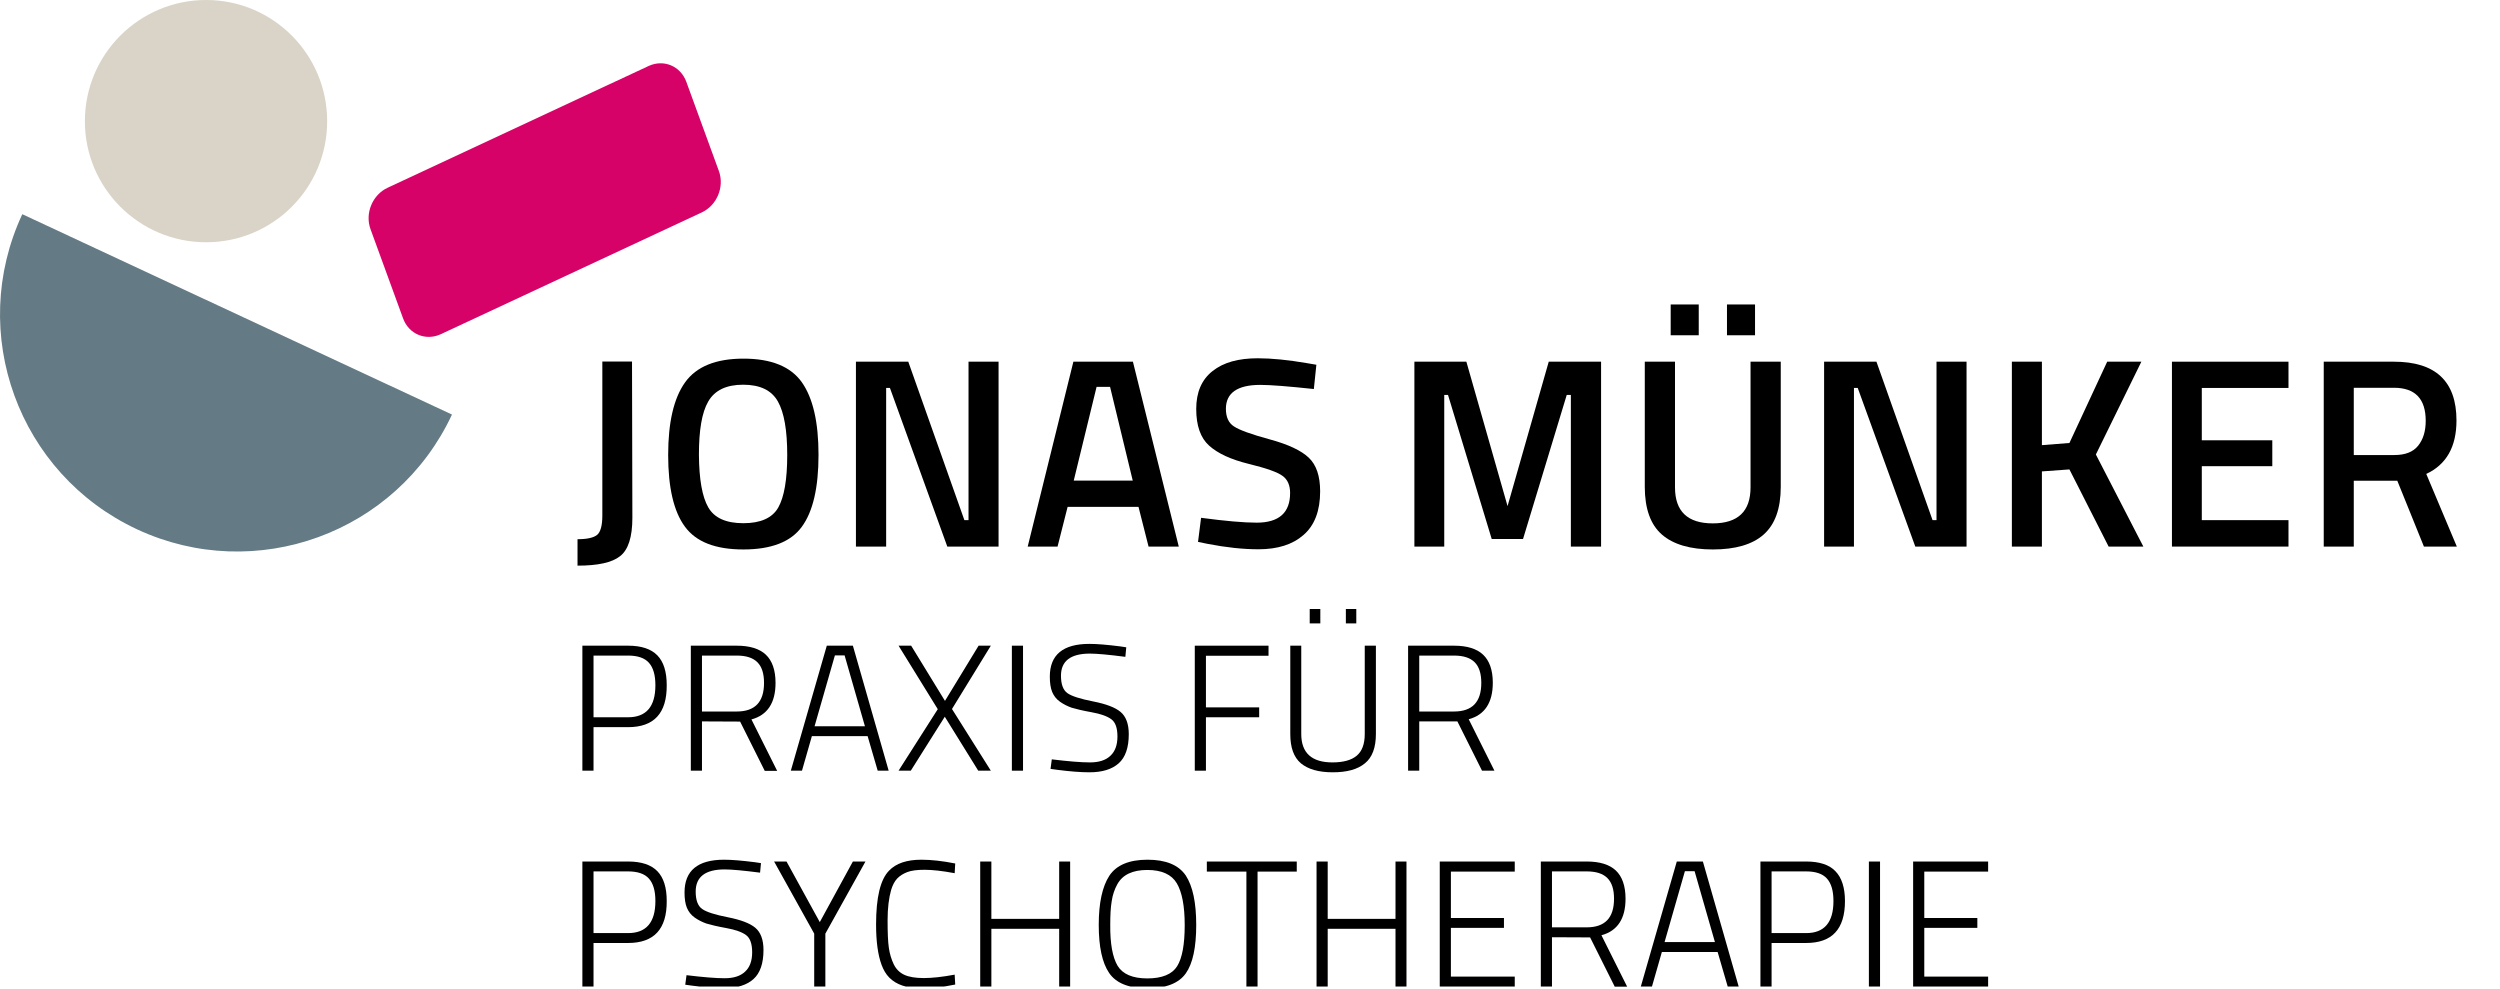
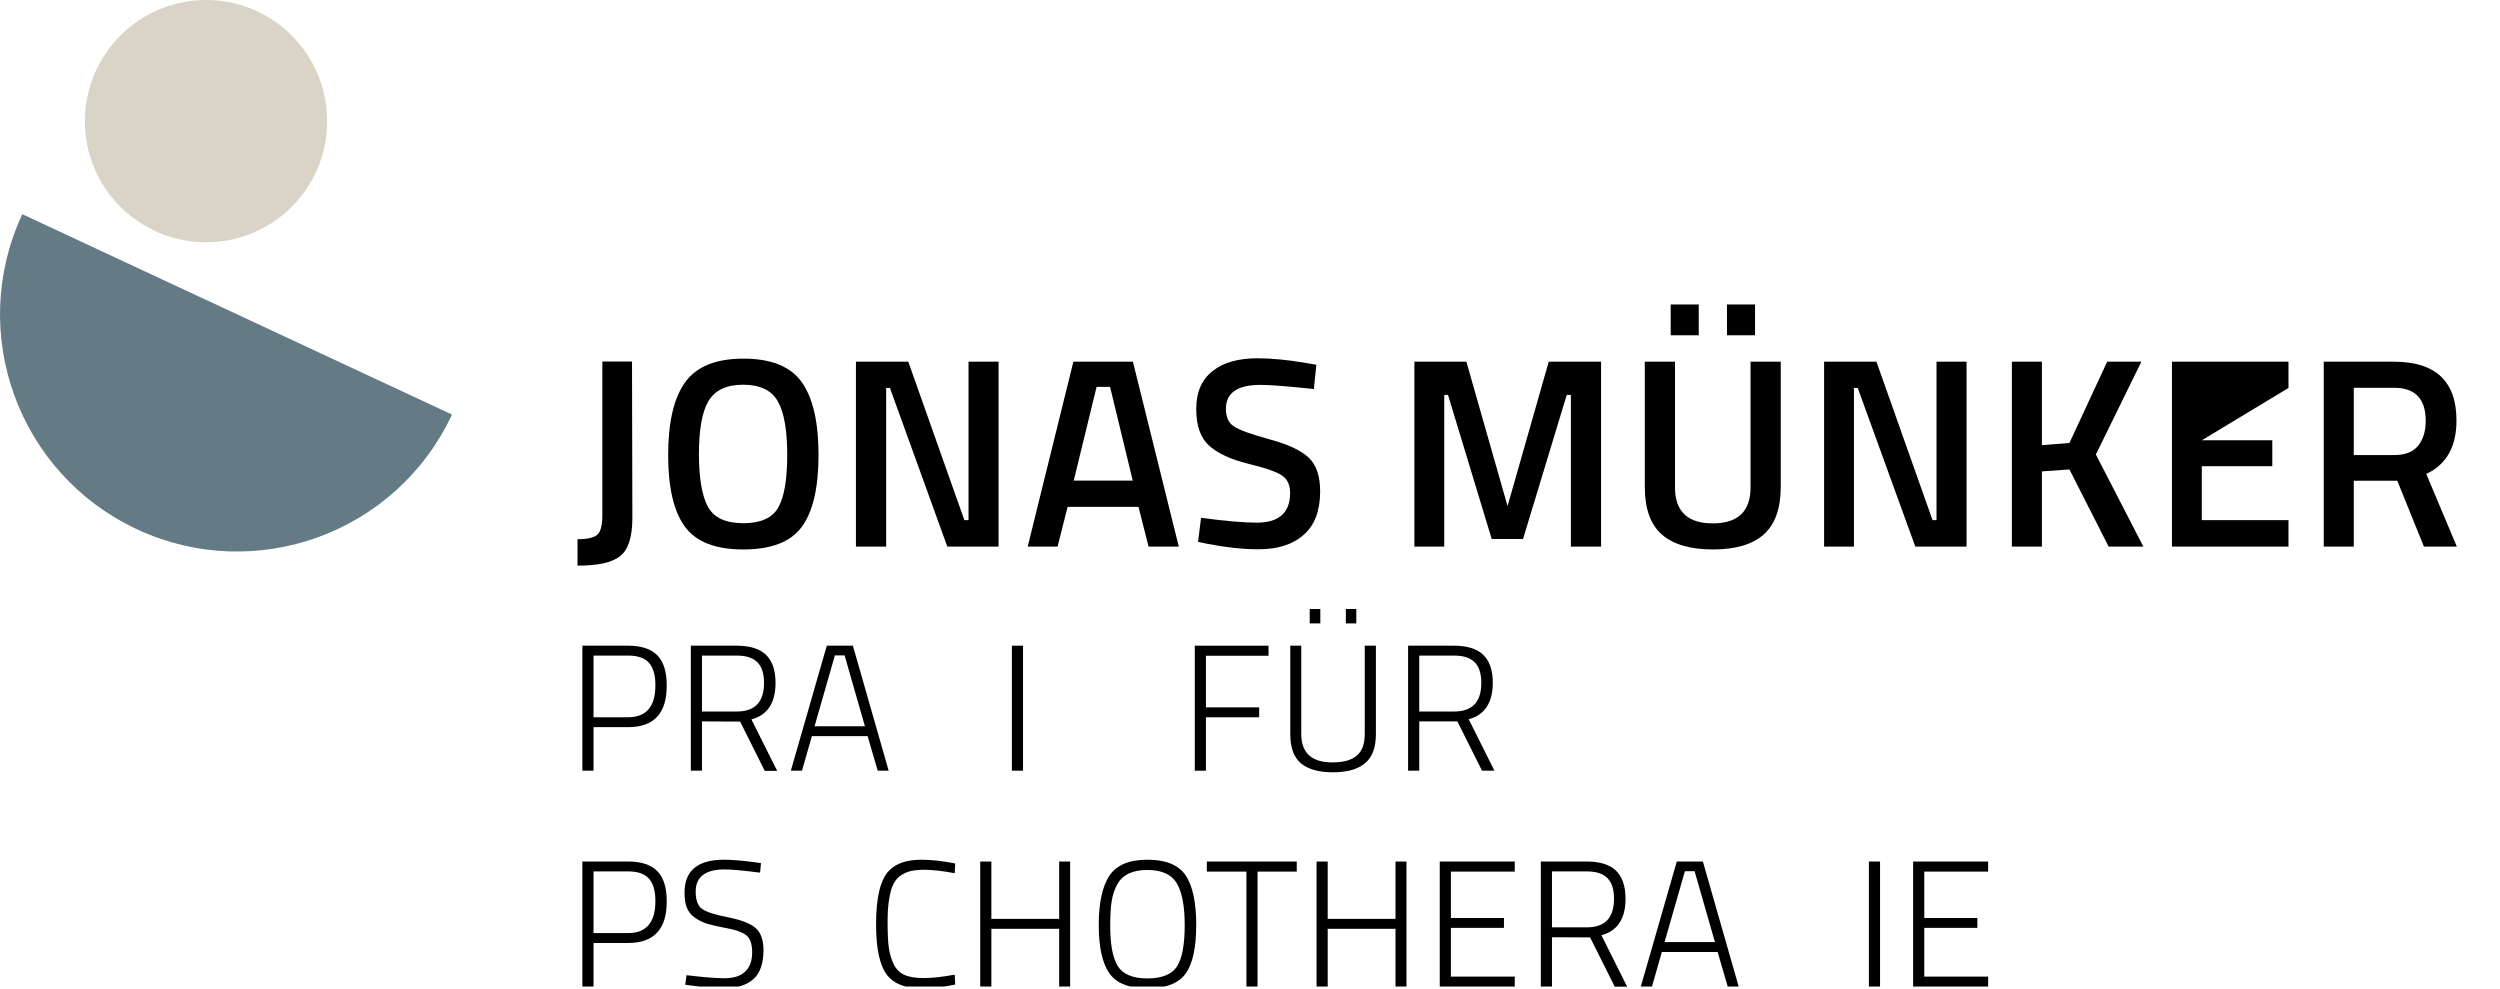
<svg xmlns="http://www.w3.org/2000/svg" height="100%" style="fill-rule:evenodd;clip-rule:evenodd;stroke-linejoin:round;stroke-miterlimit:2;" version="1.1" viewBox="0 0 139 55" width="100%">
  <g>
    <g>
      <path d="M32.11,31.45L32.11,29.98C32.64,29.98 33,29.9 33.2,29.74C33.39,29.58 33.49,29.22 33.49,28.67L33.49,20.1L35.14,20.1L35.16,28.79C35.16,29.86 34.93,30.57 34.48,30.92C34.03,31.28 33.24,31.45 32.11,31.45Z" style="fill-rule:nonzero;" />
      <path d="M44.58,29.29C43.97,30.13 42.88,30.55 41.33,30.55C39.78,30.55 38.7,30.13 38.08,29.28C37.46,28.44 37.15,27.11 37.15,25.3C37.15,23.49 37.46,22.14 38.09,21.26C38.72,20.38 39.8,19.94 41.34,19.94C42.88,19.94 43.96,20.38 44.58,21.25C45.2,22.13 45.51,23.47 45.51,25.29C45.51,27.11 45.2,28.45 44.58,29.29ZM39.38,28.21C39.72,28.8 40.37,29.09 41.33,29.09C42.29,29.09 42.94,28.8 43.27,28.22C43.6,27.64 43.77,26.67 43.77,25.3C43.77,23.93 43.6,22.94 43.25,22.32C42.9,21.7 42.26,21.39 41.32,21.39C40.38,21.39 39.74,21.7 39.38,22.32C39.02,22.94 38.86,23.93 38.86,25.28C38.87,26.65 39.04,27.62 39.38,28.21Z" style="fill-rule:nonzero;" />
      <path d="M47.59,30.39L47.59,20.11L50.5,20.11L53.62,28.92L53.85,28.92L53.85,20.11L55.52,20.11L55.52,30.39L52.67,30.39L49.48,21.57L49.27,21.57L49.27,30.39L47.59,30.39Z" style="fill-rule:nonzero;" />
      <path d="M57.14,30.39L59.68,20.11L62.99,20.11L65.54,30.39L63.86,30.39L63.3,28.18L59.36,28.18L58.8,30.39L57.14,30.39ZM60.97,21.51L59.7,26.72L62.98,26.72L61.72,21.51L60.97,21.51Z" style="fill-rule:nonzero;" />
      <path d="M70.07,21.4C68.8,21.4 68.16,21.85 68.16,22.73C68.16,23.19 68.31,23.52 68.61,23.71C68.91,23.91 69.57,24.15 70.6,24.43C71.63,24.71 72.35,25.05 72.77,25.45C73.19,25.85 73.4,26.47 73.4,27.32C73.4,28.4 73.09,29.21 72.48,29.74C71.87,30.28 71.03,30.54 69.97,30.54C69.12,30.54 68.18,30.44 67.15,30.24L66.61,30.13L66.78,28.79C68.13,28.97 69.16,29.06 69.87,29.06C71.11,29.06 71.73,28.51 71.73,27.41C71.73,26.98 71.59,26.66 71.31,26.46C71.03,26.25 70.4,26.03 69.42,25.79C68.44,25.55 67.71,25.21 67.23,24.78C66.75,24.35 66.51,23.67 66.51,22.74C66.51,21.81 66.81,21.11 67.42,20.63C68.02,20.15 68.86,19.92 69.93,19.92C70.7,19.92 71.61,20.01 72.66,20.19L73.19,20.28L73.05,21.63C71.64,21.48 70.65,21.4 70.07,21.4Z" style="fill-rule:nonzero;" />
      <path d="M78.64,30.39L78.64,20.11L81.53,20.11L83.82,28.14L86.11,20.11L89.02,20.11L89.02,30.39L87.34,30.39L87.34,21.96L87.11,21.96L84.68,29.97L82.94,29.97L80.51,21.96L80.3,21.96L80.3,30.39L78.64,30.39Z" style="fill-rule:nonzero;" />
      <path d="M93.13,27.1C93.13,28.43 93.83,29.1 95.23,29.1C96.63,29.1 97.33,28.43 97.33,27.1L97.33,20.11L99.01,20.11L99.01,27.07C99.01,28.28 98.69,29.16 98.06,29.72C97.43,30.28 96.48,30.55 95.23,30.55C93.98,30.55 93.03,30.27 92.4,29.72C91.77,29.17 91.45,28.28 91.45,27.07L91.45,20.11L93.13,20.11L93.13,27.1ZM92.89,18.64L92.89,16.93L94.45,16.93L94.45,18.64L92.89,18.64ZM96.02,18.64L96.02,16.93L97.58,16.93L97.58,18.64L96.02,18.64Z" style="fill-rule:nonzero;" />
      <path d="M101.42,30.39L101.42,20.11L104.33,20.11L107.45,28.92L107.67,28.92L107.67,20.11L109.34,20.11L109.34,30.39L106.49,30.39L103.29,21.57L103.08,21.57L103.08,30.39L101.42,30.39Z" style="fill-rule:nonzero;" />
      <path d="M113.53,30.39L111.86,30.39L111.86,20.11L113.53,20.11L113.53,24.75L115.06,24.63L117.16,20.11L119.06,20.11L116.53,25.27L119.17,30.39L117.24,30.39L115.06,26.1L113.53,26.21L113.53,30.39Z" style="fill-rule:nonzero;" />
-       <path d="M120.76,30.39L120.76,20.11L127.24,20.11L127.24,21.57L122.42,21.57L122.42,24.48L126.34,24.48L126.34,25.92L122.42,25.92L122.42,28.92L127.24,28.92L127.24,30.39L120.76,30.39Z" style="fill-rule:nonzero;" />
+       <path d="M120.76,30.39L120.76,20.11L127.24,20.11L127.24,21.57L122.42,24.48L126.34,24.48L126.34,25.92L122.42,25.92L122.42,28.92L127.24,28.92L127.24,30.39L120.76,30.39Z" style="fill-rule:nonzero;" />
      <path d="M130.87,26.73L130.87,30.39L129.2,30.39L129.2,20.11L133.1,20.11C135.42,20.11 136.58,21.2 136.58,23.38C136.58,24.84 136.02,25.83 134.9,26.35L136.6,30.39L134.77,30.39L133.29,26.73L130.87,26.73ZM134.87,23.4C134.87,22.17 134.28,21.56 133.1,21.56L130.87,21.56L130.87,25.3L133.13,25.3C133.73,25.3 134.17,25.13 134.45,24.78C134.73,24.43 134.87,23.97 134.87,23.4Z" style="fill-rule:nonzero;" />
    </g>
    <g>
      <path d="M34.92,40.43L33,40.43L33,42.85L32.38,42.85L32.38,35.9L34.92,35.9C35.66,35.9 36.2,36.08 36.55,36.44C36.9,36.8 37.07,37.35 37.07,38.1C37.08,39.66 36.36,40.43 34.92,40.43ZM33,39.88L34.92,39.88C35.93,39.88 36.44,39.29 36.44,38.1C36.44,37.53 36.32,37.12 36.08,36.85C35.84,36.58 35.45,36.45 34.92,36.45L33,36.45L33,39.88Z" style="fill-rule:nonzero;" />
      <path d="M39.03,40.11L39.03,42.85L38.41,42.85L38.41,35.9L40.96,35.9C41.69,35.9 42.23,36.07 42.58,36.4C42.93,36.73 43.12,37.25 43.12,37.97C43.12,39.08 42.67,39.76 41.78,40L43.21,42.86L42.52,42.86L41.15,40.12L39.03,40.11ZM42.48,37.97C42.48,37.45 42.36,37.07 42.11,36.82C41.86,36.57 41.48,36.45 40.96,36.45L39.03,36.45L39.03,39.56L40.96,39.56C41.98,39.56 42.48,39.03 42.48,37.97Z" style="fill-rule:nonzero;" />
      <path d="M43.97,42.85L45.97,35.9L47.42,35.9L49.41,42.85L48.8,42.85L48.24,40.93L45.14,40.93L44.59,42.85L43.97,42.85ZM46.42,36.44L45.29,40.38L48.09,40.38L46.96,36.44L46.42,36.44Z" style="fill-rule:nonzero;" />
-       <path d="M50.66,35.9L52.54,38.97L54.41,35.9L55.09,35.9L52.93,39.42L55.09,42.85L54.39,42.85L52.53,39.85L50.64,42.85L49.96,42.85L52.14,39.43L49.96,35.9L50.66,35.9Z" style="fill-rule:nonzero;" />
      <rect height="6.95" style="fill-rule:nonzero;" width="0.62" x="56.26" y="35.9" />
-       <path d="M60.6,36.34C59.53,36.34 58.99,36.75 58.99,37.57C58.99,38.05 59.11,38.37 59.35,38.54C59.59,38.71 60.07,38.86 60.78,39C61.49,39.14 62,39.33 62.3,39.58C62.6,39.83 62.76,40.24 62.76,40.82C62.76,41.57 62.57,42.11 62.2,42.44C61.83,42.77 61.29,42.94 60.58,42.94C60.06,42.94 59.46,42.89 58.77,42.8L58.41,42.75L58.48,42.22C59.39,42.33 60.1,42.39 60.6,42.39C61.1,42.39 61.48,42.27 61.74,42.02C62,41.78 62.13,41.42 62.13,40.95C62.13,40.48 62.02,40.16 61.79,39.99C61.56,39.82 61.19,39.69 60.69,39.6C60.19,39.51 59.82,39.42 59.59,39.35C59.36,39.27 59.14,39.16 58.94,39.02C58.74,38.88 58.59,38.69 58.5,38.47C58.41,38.25 58.37,37.96 58.37,37.62C58.37,36.41 59.1,35.8 60.57,35.8C61.01,35.8 61.58,35.85 62.29,35.94L62.62,35.99L62.57,36.52C61.64,36.4 60.99,36.34 60.6,36.34Z" style="fill-rule:nonzero;" />
      <path d="M66.43,42.85L66.43,35.9L70.53,35.9L70.53,36.46L67.05,36.46L67.05,39.33L70.01,39.33L70.01,39.88L67.05,39.88L67.05,42.85L66.43,42.85Z" style="fill-rule:nonzero;" />
      <path d="M72.35,40.81C72.35,41.86 72.93,42.39 74.08,42.39C74.68,42.39 75.13,42.27 75.43,42.02C75.73,41.77 75.88,41.37 75.88,40.81L75.88,35.9L76.5,35.9L76.5,40.81C76.5,41.56 76.3,42.11 75.89,42.44C75.48,42.78 74.89,42.94 74.1,42.94C73.31,42.94 72.73,42.77 72.33,42.44C71.93,42.1 71.74,41.56 71.74,40.81L71.74,35.9L72.35,35.9L72.35,40.81ZM72.82,34.66L72.82,33.86L73.41,33.86L73.41,34.66L72.82,34.66ZM74.83,34.66L74.83,33.86L75.41,33.86L75.41,34.66L74.83,34.66Z" style="fill-rule:nonzero;" />
      <path d="M78.91,40.11L78.91,42.85L78.29,42.85L78.29,35.9L80.84,35.9C81.57,35.9 82.11,36.07 82.46,36.4C82.81,36.73 83,37.25 83,37.96C83,39.07 82.55,39.75 81.66,39.99L83.09,42.85L82.4,42.85L81.03,40.11L78.91,40.11ZM82.36,37.97C82.36,37.45 82.24,37.07 81.99,36.82C81.74,36.57 81.36,36.45 80.84,36.45L78.91,36.45L78.91,39.56L80.84,39.56C81.86,39.56 82.36,39.03 82.36,37.97Z" style="fill-rule:nonzero;" />
    </g>
    <g>
      <g>
        <g>
          <clipPath id="_clip1">
            <rect height="54.85" width="138.61" x="0" y="0" />
          </clipPath>
          <g clip-path="url(#_clip1)">
            <path d="M34.92,52.43L33,52.43L33,54.85L32.38,54.85L32.38,47.9L34.92,47.9C35.66,47.9 36.2,48.08 36.55,48.44C36.9,48.8 37.07,49.35 37.07,50.1C37.08,51.66 36.36,52.43 34.92,52.43ZM33,51.88L34.92,51.88C35.93,51.88 36.44,51.29 36.44,50.1C36.44,49.53 36.32,49.12 36.08,48.85C35.84,48.58 35.45,48.45 34.92,48.45L33,48.45L33,51.88Z" style="fill-rule:nonzero;" />
            <path d="M40.29,48.34C39.22,48.34 38.68,48.75 38.68,49.57C38.68,50.05 38.8,50.37 39.04,50.54C39.28,50.71 39.76,50.86 40.47,51C41.18,51.14 41.69,51.33 41.99,51.58C42.29,51.83 42.45,52.24 42.45,52.82C42.45,53.57 42.26,54.11 41.89,54.44C41.52,54.77 40.98,54.94 40.27,54.94C39.75,54.94 39.15,54.89 38.46,54.8L38.1,54.75L38.17,54.22C39.08,54.33 39.79,54.39 40.29,54.39C40.79,54.39 41.17,54.27 41.43,54.02C41.69,53.78 41.82,53.42 41.82,52.95C41.82,52.48 41.71,52.16 41.48,51.99C41.25,51.82 40.88,51.69 40.38,51.6C39.88,51.51 39.51,51.42 39.28,51.35C39.05,51.27 38.83,51.16 38.63,51.02C38.43,50.88 38.28,50.69 38.19,50.47C38.1,50.25 38.06,49.96 38.06,49.62C38.06,48.41 38.79,47.8 40.26,47.8C40.7,47.8 41.27,47.85 41.98,47.94L42.31,47.99L42.26,48.52C41.33,48.4 40.68,48.34 40.29,48.34Z" style="fill-rule:nonzero;" />
-             <path d="M45.89,54.85L45.27,54.85L45.27,51.91L43.04,47.9L43.73,47.9L45.58,51.27L47.42,47.9L48.12,47.9L45.89,51.91L45.89,54.85Z" style="fill-rule:nonzero;" />
            <path d="M53.11,54.74C52.42,54.88 51.84,54.95 51.35,54.95C50.86,54.95 50.47,54.9 50.18,54.8C49.88,54.7 49.64,54.55 49.45,54.36C49.26,54.17 49.12,53.93 49.01,53.63C48.81,53.08 48.71,52.34 48.71,51.4C48.71,49.89 48.95,48.9 49.43,48.41C49.82,48 50.42,47.8 51.23,47.8C51.78,47.8 52.41,47.87 53.11,48.01L53.08,48.55C52.39,48.42 51.83,48.36 51.41,48.36C50.99,48.36 50.67,48.4 50.44,48.49C50.21,48.58 50.02,48.7 49.88,48.85C49.74,49 49.63,49.21 49.55,49.47C49.42,49.92 49.35,50.49 49.35,51.17C49.35,51.85 49.37,52.36 49.42,52.7C49.47,53.04 49.56,53.34 49.69,53.61C49.82,53.88 50.02,54.08 50.28,54.2C50.54,54.32 50.9,54.38 51.36,54.38C51.82,54.38 52.39,54.32 53.08,54.19L53.11,54.74Z" style="fill-rule:nonzero;" />
            <path d="M58.89,54.85L58.89,51.64L55.12,51.64L55.12,54.85L54.5,54.85L54.5,47.9L55.12,47.9L55.12,51.09L58.89,51.09L58.89,47.9L59.5,47.9L59.5,54.85L58.89,54.85Z" style="fill-rule:nonzero;" />
            <path d="M66.51,51.43C66.51,52.67 66.32,53.57 65.93,54.12C65.54,54.67 64.83,54.95 63.8,54.95C62.77,54.95 62.06,54.67 61.67,54.1C61.28,53.53 61.09,52.64 61.09,51.42C61.09,50.2 61.29,49.29 61.68,48.69C62.07,48.1 62.78,47.8 63.8,47.8C64.82,47.8 65.53,48.09 65.93,48.68C66.32,49.28 66.51,50.19 66.51,51.43ZM62.14,53.7C62.42,54.16 62.97,54.4 63.79,54.4C64.61,54.4 65.17,54.17 65.45,53.72C65.73,53.27 65.87,52.51 65.87,51.44C65.87,50.37 65.72,49.6 65.43,49.11C65.14,48.62 64.59,48.37 63.79,48.37C62.96,48.37 62.41,48.64 62.12,49.17C61.97,49.44 61.86,49.76 61.81,50.11C61.75,50.46 61.73,50.9 61.73,51.42C61.72,52.47 61.86,53.23 62.14,53.7Z" style="fill-rule:nonzero;" />
            <path d="M67.1,48.46L67.1,47.9L72.1,47.9L72.1,48.46L69.92,48.46L69.92,54.85L69.3,54.85L69.3,48.46L67.1,48.46Z" style="fill-rule:nonzero;" />
            <path d="M77.59,54.85L77.59,51.64L73.82,51.64L73.82,54.85L73.2,54.85L73.2,47.9L73.82,47.9L73.82,51.09L77.59,51.09L77.59,47.9L78.2,47.9L78.2,54.85L77.59,54.85Z" style="fill-rule:nonzero;" />
            <path d="M80.05,54.85L80.05,47.9L84.22,47.9L84.22,48.46L80.67,48.46L80.67,51.04L83.62,51.04L83.62,51.59L80.67,51.59L80.67,54.3L84.22,54.3L84.22,54.85L80.05,54.85Z" style="fill-rule:nonzero;" />
            <path d="M86.29,52.11L86.29,54.85L85.67,54.85L85.67,47.9L88.22,47.9C88.95,47.9 89.49,48.07 89.84,48.4C90.19,48.73 90.38,49.25 90.38,49.97C90.38,51.08 89.93,51.76 89.04,52L90.47,54.86L89.78,54.86L88.41,52.12L86.29,52.11ZM89.74,49.97C89.74,49.45 89.62,49.07 89.37,48.82C89.12,48.57 88.74,48.45 88.22,48.45L86.29,48.45L86.29,51.56L88.22,51.56C89.24,51.56 89.74,51.03 89.74,49.97Z" style="fill-rule:nonzero;" />
            <path d="M91.23,54.85L93.23,47.9L94.68,47.9L96.67,54.85L96.06,54.85L95.5,52.93L92.4,52.93L91.85,54.85L91.23,54.85ZM93.68,48.44L92.55,52.38L95.35,52.38L94.22,48.44L93.68,48.44Z" style="fill-rule:nonzero;" />
-             <path d="M100.42,52.43L98.5,52.43L98.5,54.85L97.88,54.85L97.88,47.9L100.42,47.9C101.16,47.9 101.71,48.08 102.05,48.44C102.4,48.8 102.58,49.35 102.58,50.1C102.58,51.66 101.86,52.43 100.42,52.43ZM98.5,51.88L100.42,51.88C101.43,51.88 101.94,51.29 101.94,50.1C101.94,49.53 101.82,49.12 101.58,48.85C101.34,48.58 100.95,48.45 100.42,48.45L98.5,48.45L98.5,51.88Z" style="fill-rule:nonzero;" />
            <rect height="6.95" style="fill-rule:nonzero;" width="0.62" x="103.91" y="47.9" />
            <path d="M106.37,54.85L106.37,47.9L110.54,47.9L110.54,48.46L106.99,48.46L106.99,51.04L109.94,51.04L109.94,51.59L106.99,51.59L106.99,54.3L110.54,54.3L110.54,54.85L106.37,54.85Z" style="fill-rule:nonzero;" />
          </g>
        </g>
      </g>
      <g>
        <path d="M11.46,13.47C15.18,13.47 18.19,10.46 18.19,6.74C18.19,3.02 15.18,0 11.46,0C7.74,0 4.72,3.02 4.72,6.74C4.72,10.46 7.74,13.47 11.46,13.47" style="fill:rgb(217,212,199);fill-rule:nonzero;" />
      </g>
      <g>
-         <path d="M21.55,10.44C20.71,10.83 20.28,11.86 20.6,12.74L22.41,17.7C22.73,18.58 23.67,18.97 24.51,18.58L39.02,11.81C39.86,11.42 40.29,10.39 39.97,9.51L38.16,4.55C37.84,3.67 36.9,3.28 36.06,3.67L21.55,10.44Z" style="fill:rgb(215,2,104);fill-rule:nonzero;" />
-       </g>
+         </g>
      <g>
        <path d="M25.13,23.05L1.24,11.91C-1.84,18.51 1.02,26.35 7.62,29.43C14.21,32.5 22.05,29.65 25.13,23.05" style="fill:rgb(100,122,132);fill-rule:nonzero;" />
      </g>
    </g>
  </g>
</svg>